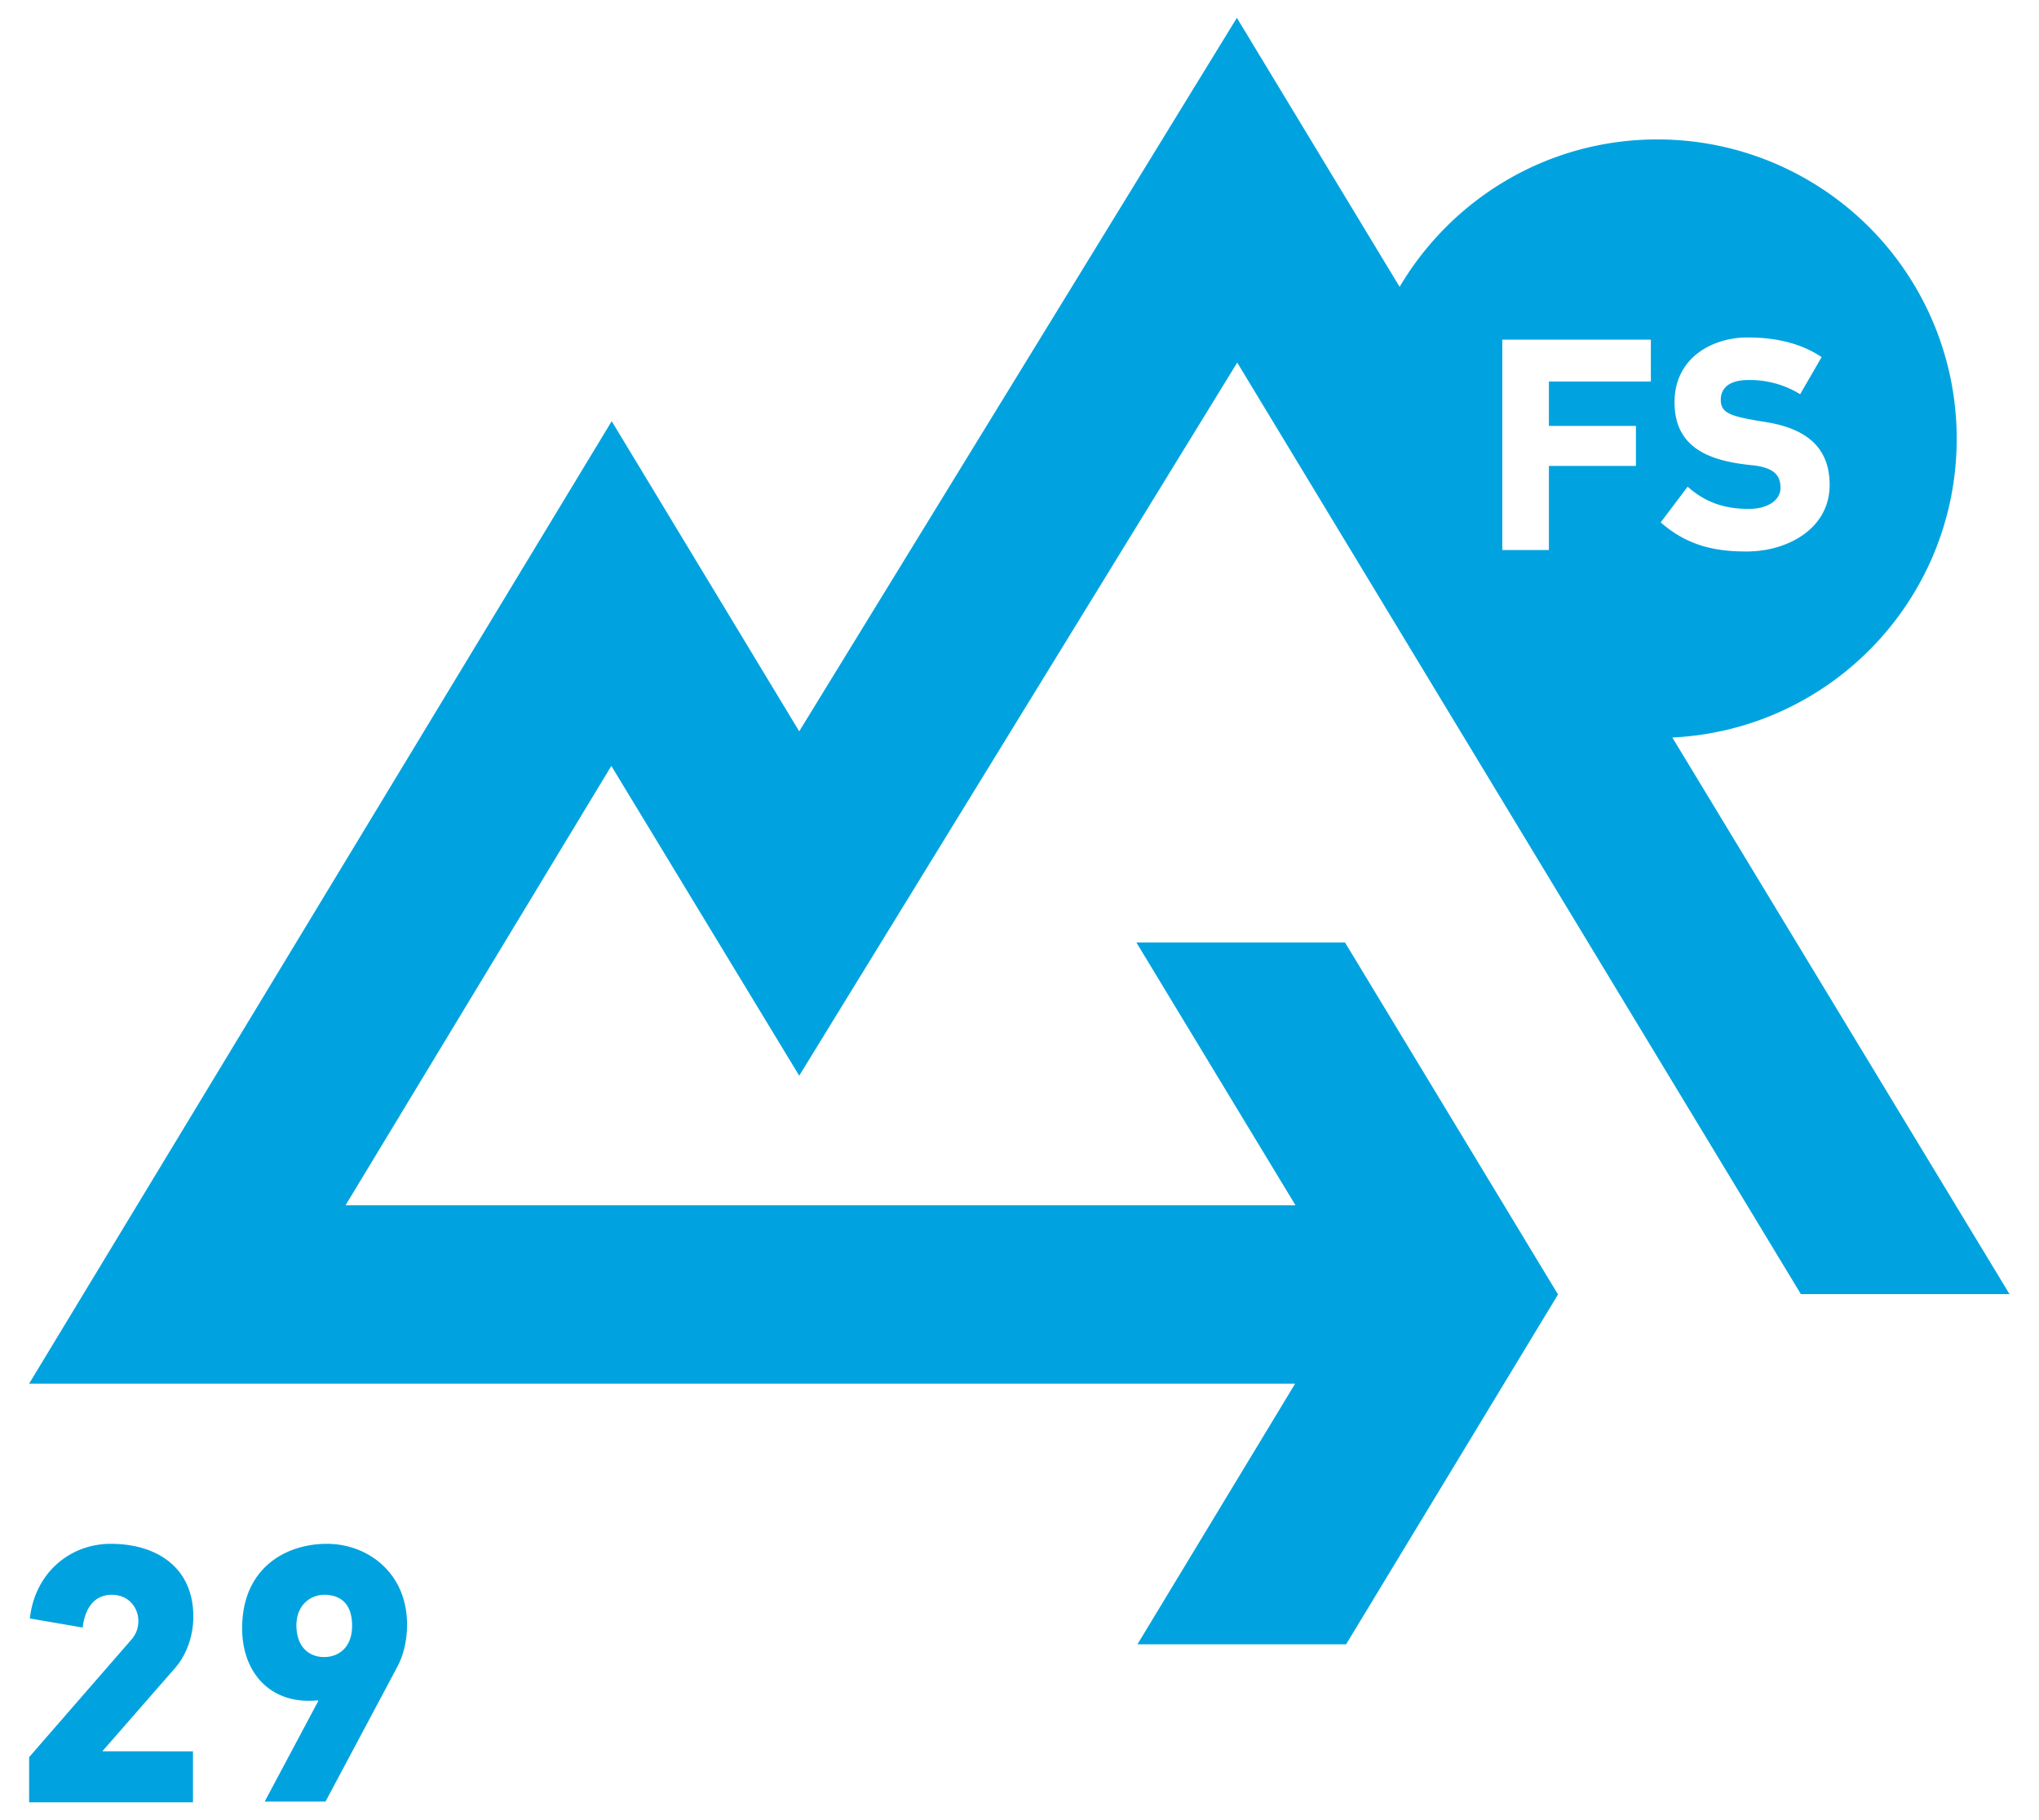
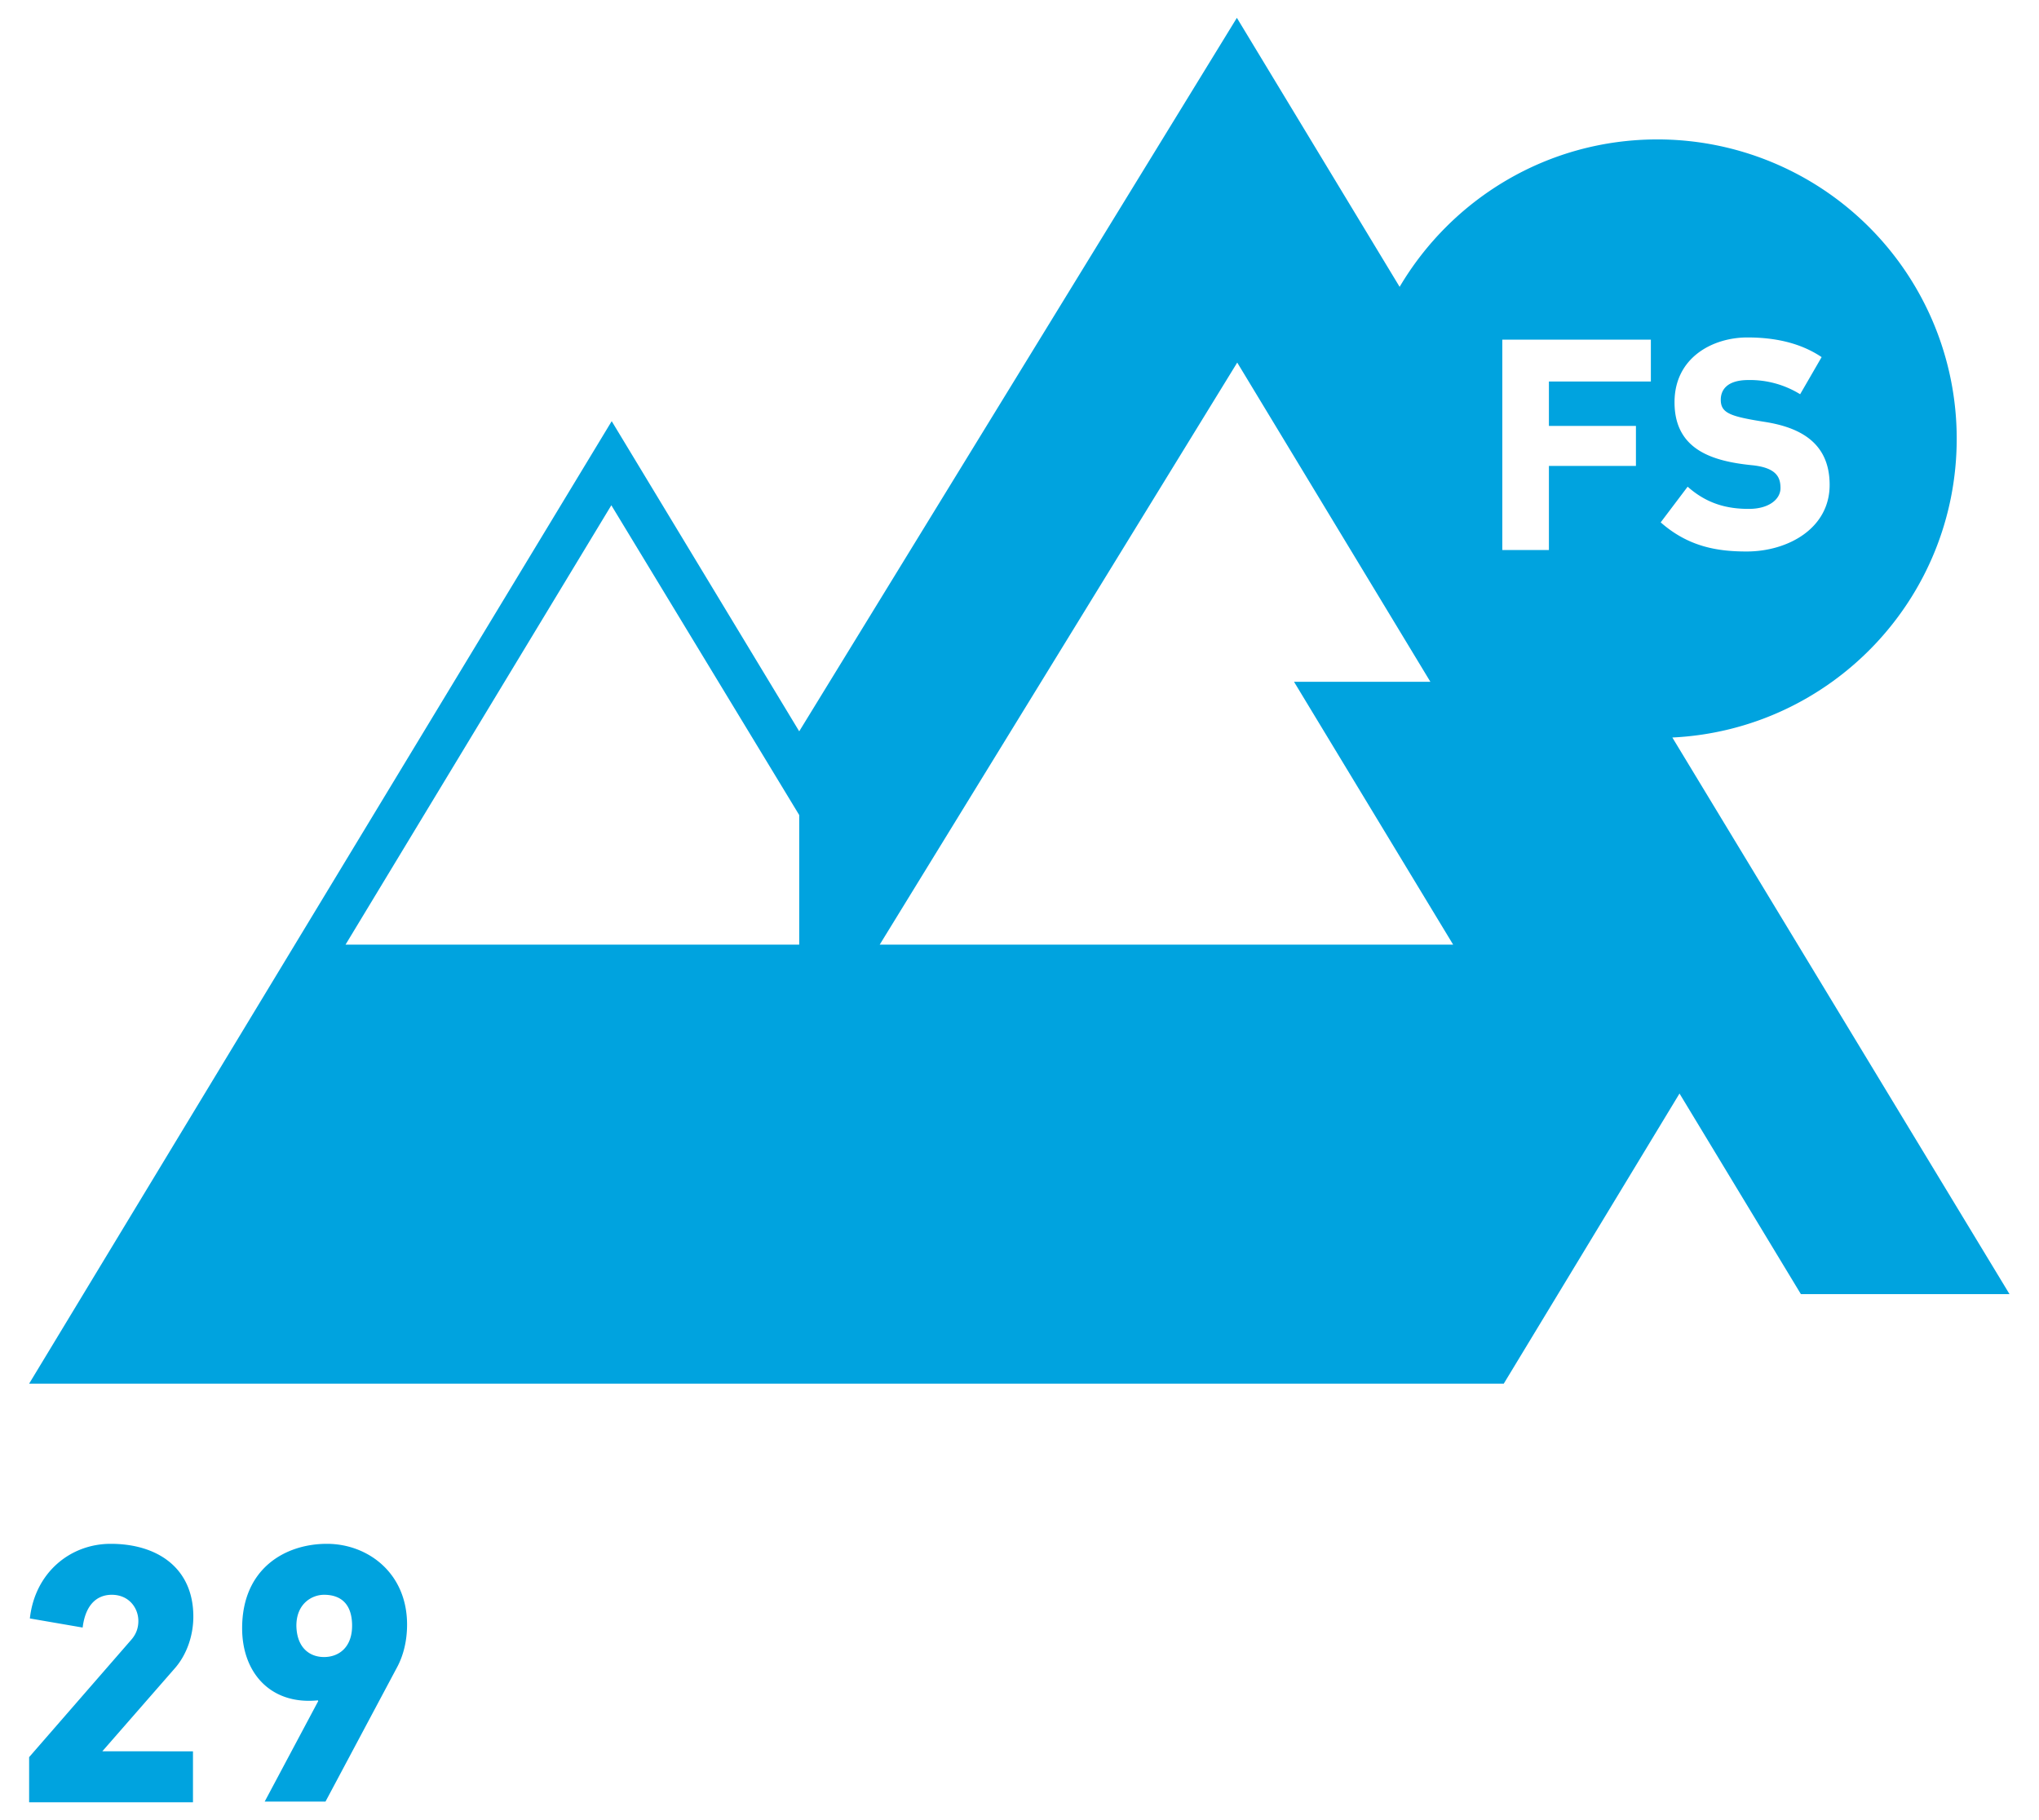
<svg xmlns="http://www.w3.org/2000/svg" width="56" height="50" viewBox="0 0 56 50">
  <g fill="#00A3DF" fill-rule="nonzero">
-     <path d="M.82 44.46c.14-1.26 1.11-2.05 2.22-2.05 1.28 0 2.27.66 2.27 2 0 .52-.18 1.04-.5 1.41l-2 2.29H5.3v1.4H.8v-1.24l2.81-3.23c.13-.15.19-.32.19-.51 0-.36-.26-.72-.73-.72-.39 0-.72.25-.8.9l-1.45-.25zM8.98 42.41c1.11 0 2.2.79 2.2 2.22 0 .42-.09.84-.29 1.2l-1.95 3.66H7.27l1.47-2.76-.01-.02c-1.3.13-2.08-.76-2.08-1.98 0-1.64 1.18-2.32 2.33-2.32zm-.08 3.11c.4 0 .77-.26.77-.86s-.31-.85-.77-.85c-.33 0-.76.24-.76.85.01.59.35.86.76.86zM21.95 29.55L33.98 9.96l15.48 25.59h5.73l-9.26-15.29c4.35-.21 7.81-3.8 7.81-8.21a8.22 8.22 0 00-8.22-8.22c-3.02 0-5.65 1.63-7.08 4.05L33.97.49l-12.02 19.6-5.15-8.52-16 26.44h34.77l-4.33 7.16h5.73l5.82-9.61-5.85-9.67h-5.73l4.37 7.22H9.49l7.3-12.07 5.16 8.51zm26.17-16.77c-1.1-.11-2.13-.43-2.13-1.73 0-1.23 1.05-1.78 2-1.78.71 0 1.43.13 2.04.54l-.59 1.02a2.62 2.62 0 00-1.42-.39c-.63 0-.76.31-.76.54 0 .37.26.46 1.21.61.95.15 1.78.56 1.78 1.73 0 1.2-1.15 1.83-2.28 1.83-.78 0-1.59-.12-2.36-.8l.74-.98c.54.48 1.1.61 1.68.61.56 0 .87-.27.87-.57 0-.28-.09-.56-.78-.63zm-6.86-3.45h4.08v1.15h-2.8v1.22h2.39v1.1h-2.39v2.31h-1.28V9.33z" />
+     <path d="M.82 44.46c.14-1.26 1.11-2.05 2.22-2.05 1.28 0 2.27.66 2.27 2 0 .52-.18 1.04-.5 1.41l-2 2.29H5.3v1.4H.8v-1.24l2.81-3.23c.13-.15.19-.32.19-.51 0-.36-.26-.72-.73-.72-.39 0-.72.25-.8.9l-1.45-.25zM8.98 42.41c1.11 0 2.2.79 2.2 2.22 0 .42-.09.84-.29 1.2l-1.95 3.66H7.27l1.47-2.76-.01-.02c-1.3.13-2.08-.76-2.08-1.98 0-1.64 1.18-2.32 2.33-2.32zm-.08 3.11c.4 0 .77-.26.77-.86s-.31-.85-.77-.85c-.33 0-.76.24-.76.85.01.59.35.86.76.86zM21.95 29.55L33.98 9.96l15.48 25.59h5.73l-9.26-15.29c4.35-.21 7.81-3.8 7.81-8.21a8.22 8.22 0 00-8.22-8.22c-3.02 0-5.65 1.63-7.08 4.05L33.97.49l-12.02 19.6-5.15-8.52-16 26.44h34.77h5.73l5.82-9.61-5.85-9.67h-5.73l4.37 7.22H9.49l7.3-12.07 5.16 8.51zm26.17-16.77c-1.1-.11-2.13-.43-2.13-1.73 0-1.23 1.05-1.78 2-1.78.71 0 1.43.13 2.04.54l-.59 1.02a2.62 2.62 0 00-1.42-.39c-.63 0-.76.31-.76.54 0 .37.26.46 1.21.61.95.15 1.78.56 1.78 1.73 0 1.2-1.15 1.83-2.28 1.83-.78 0-1.59-.12-2.36-.8l.74-.98c.54.48 1.1.61 1.68.61.56 0 .87-.27.87-.57 0-.28-.09-.56-.78-.63zm-6.86-3.45h4.08v1.15h-2.8v1.22h2.39v1.1h-2.39v2.31h-1.28V9.33z" />
  </g>
</svg>